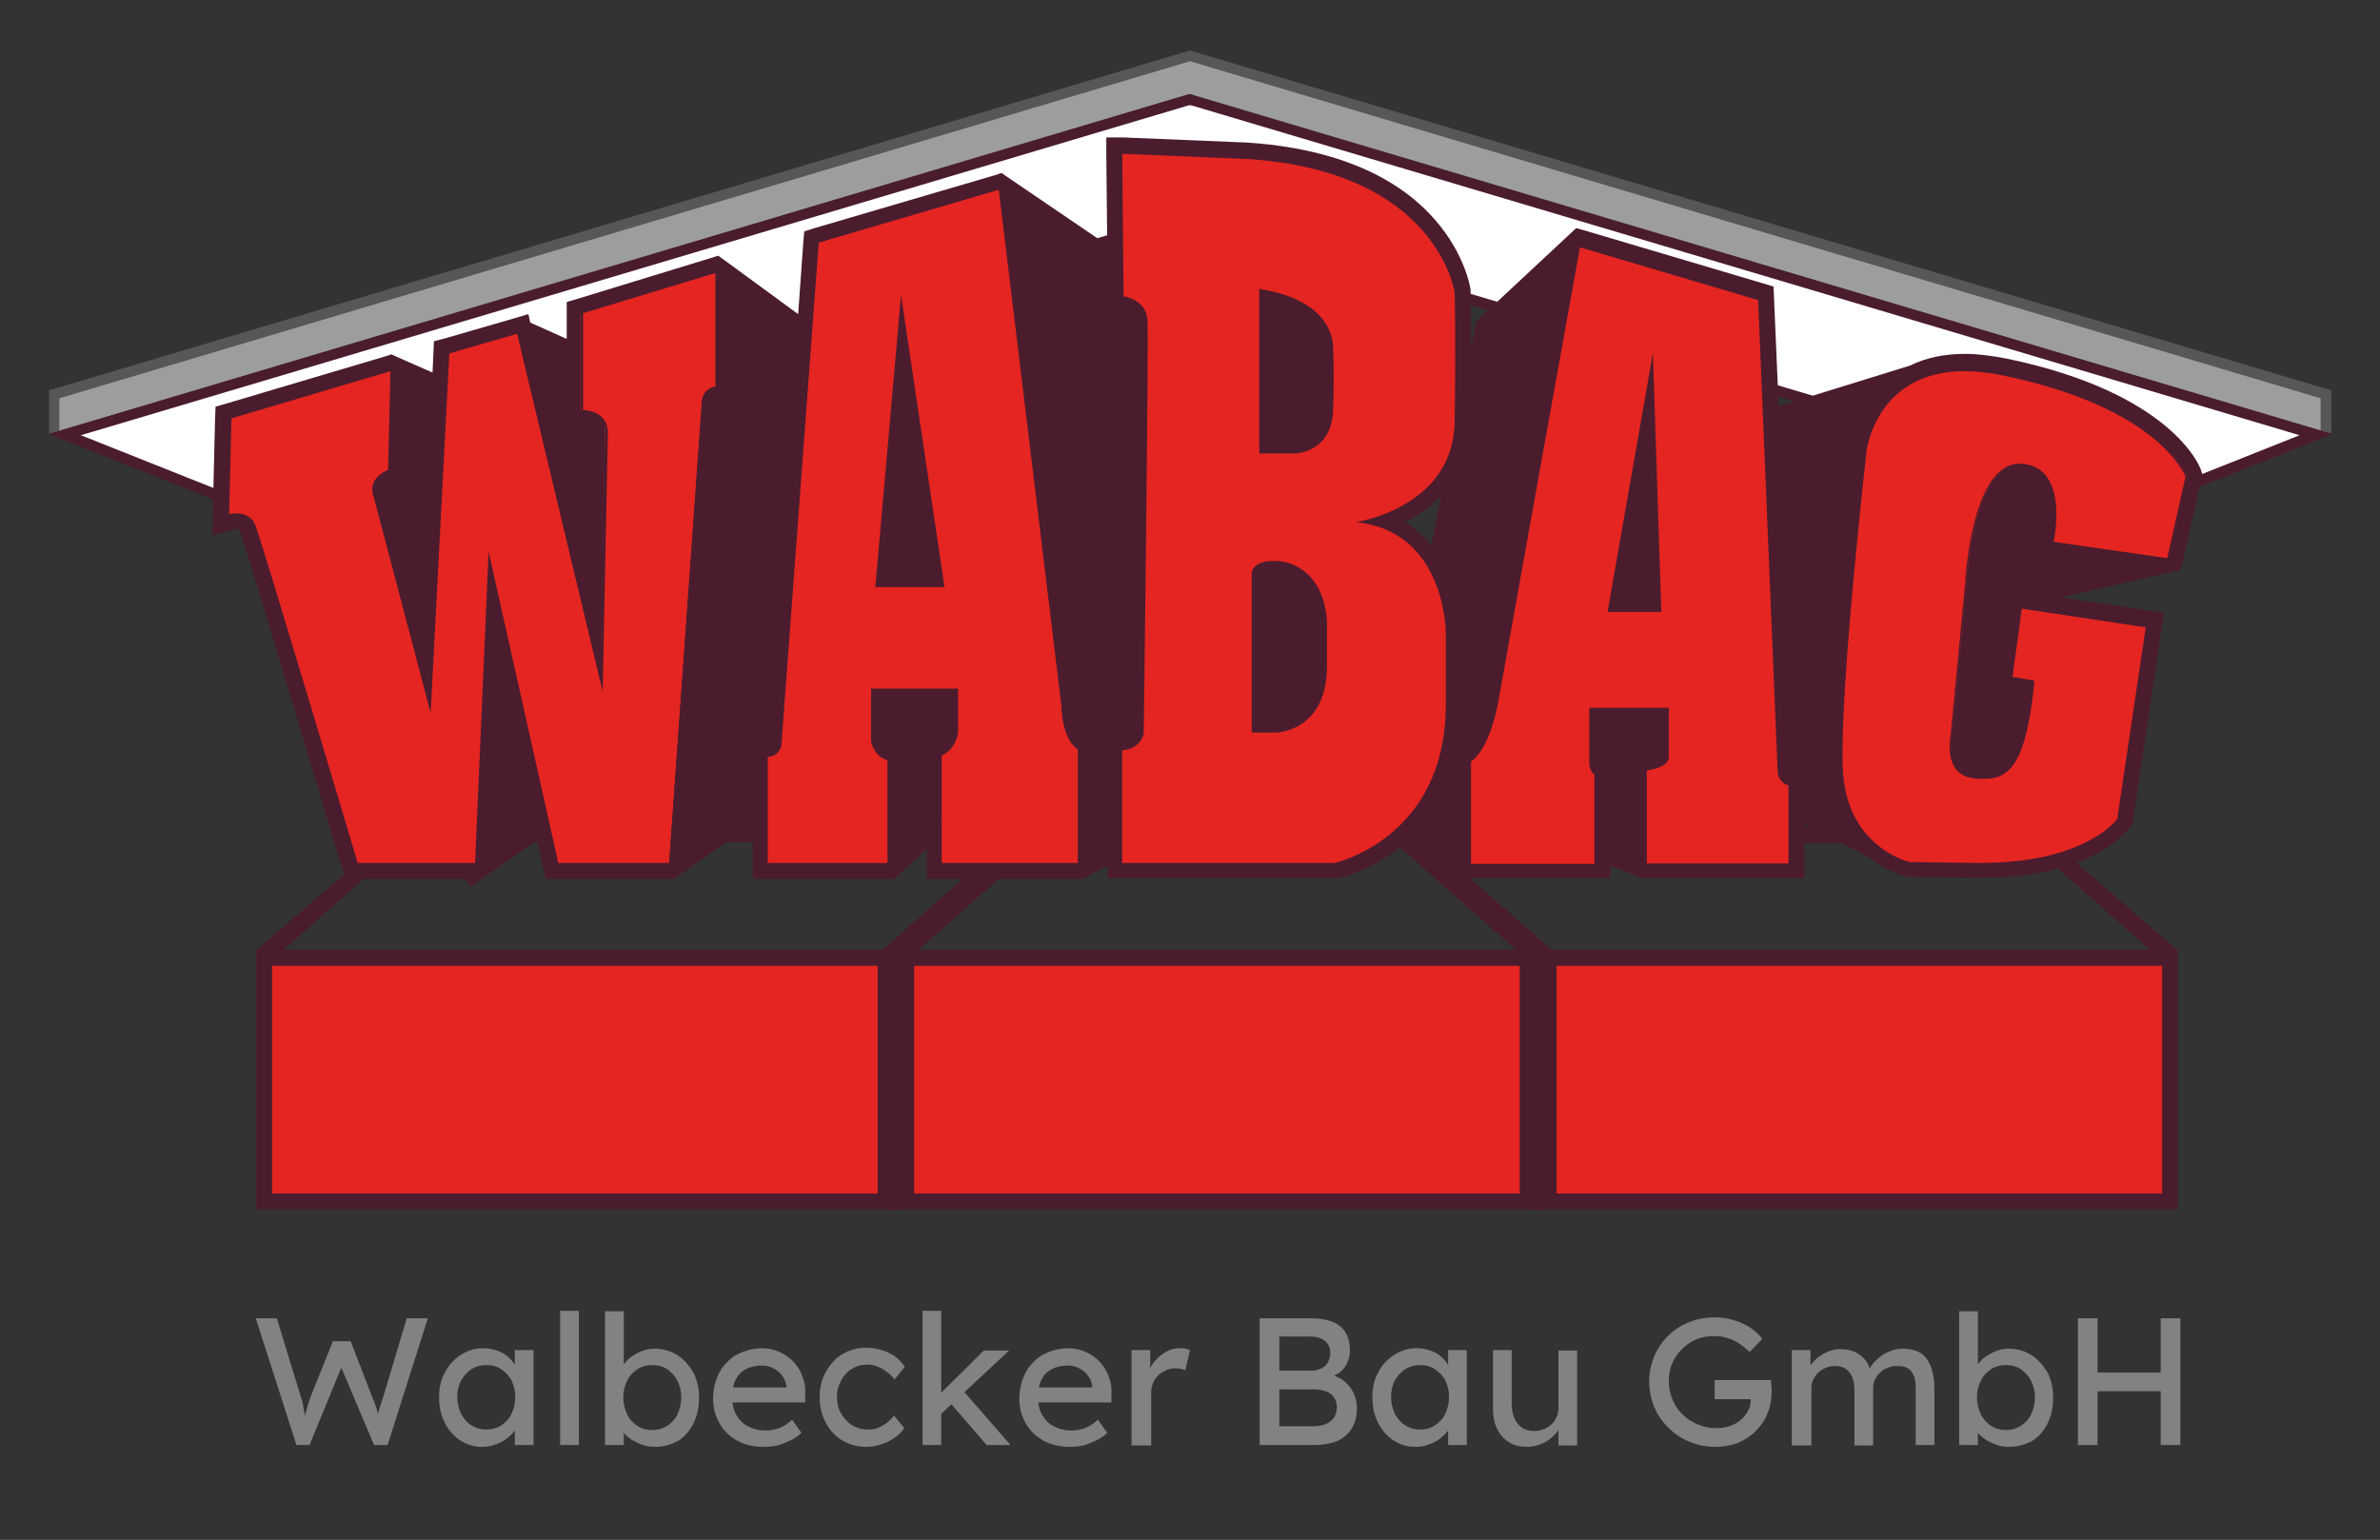
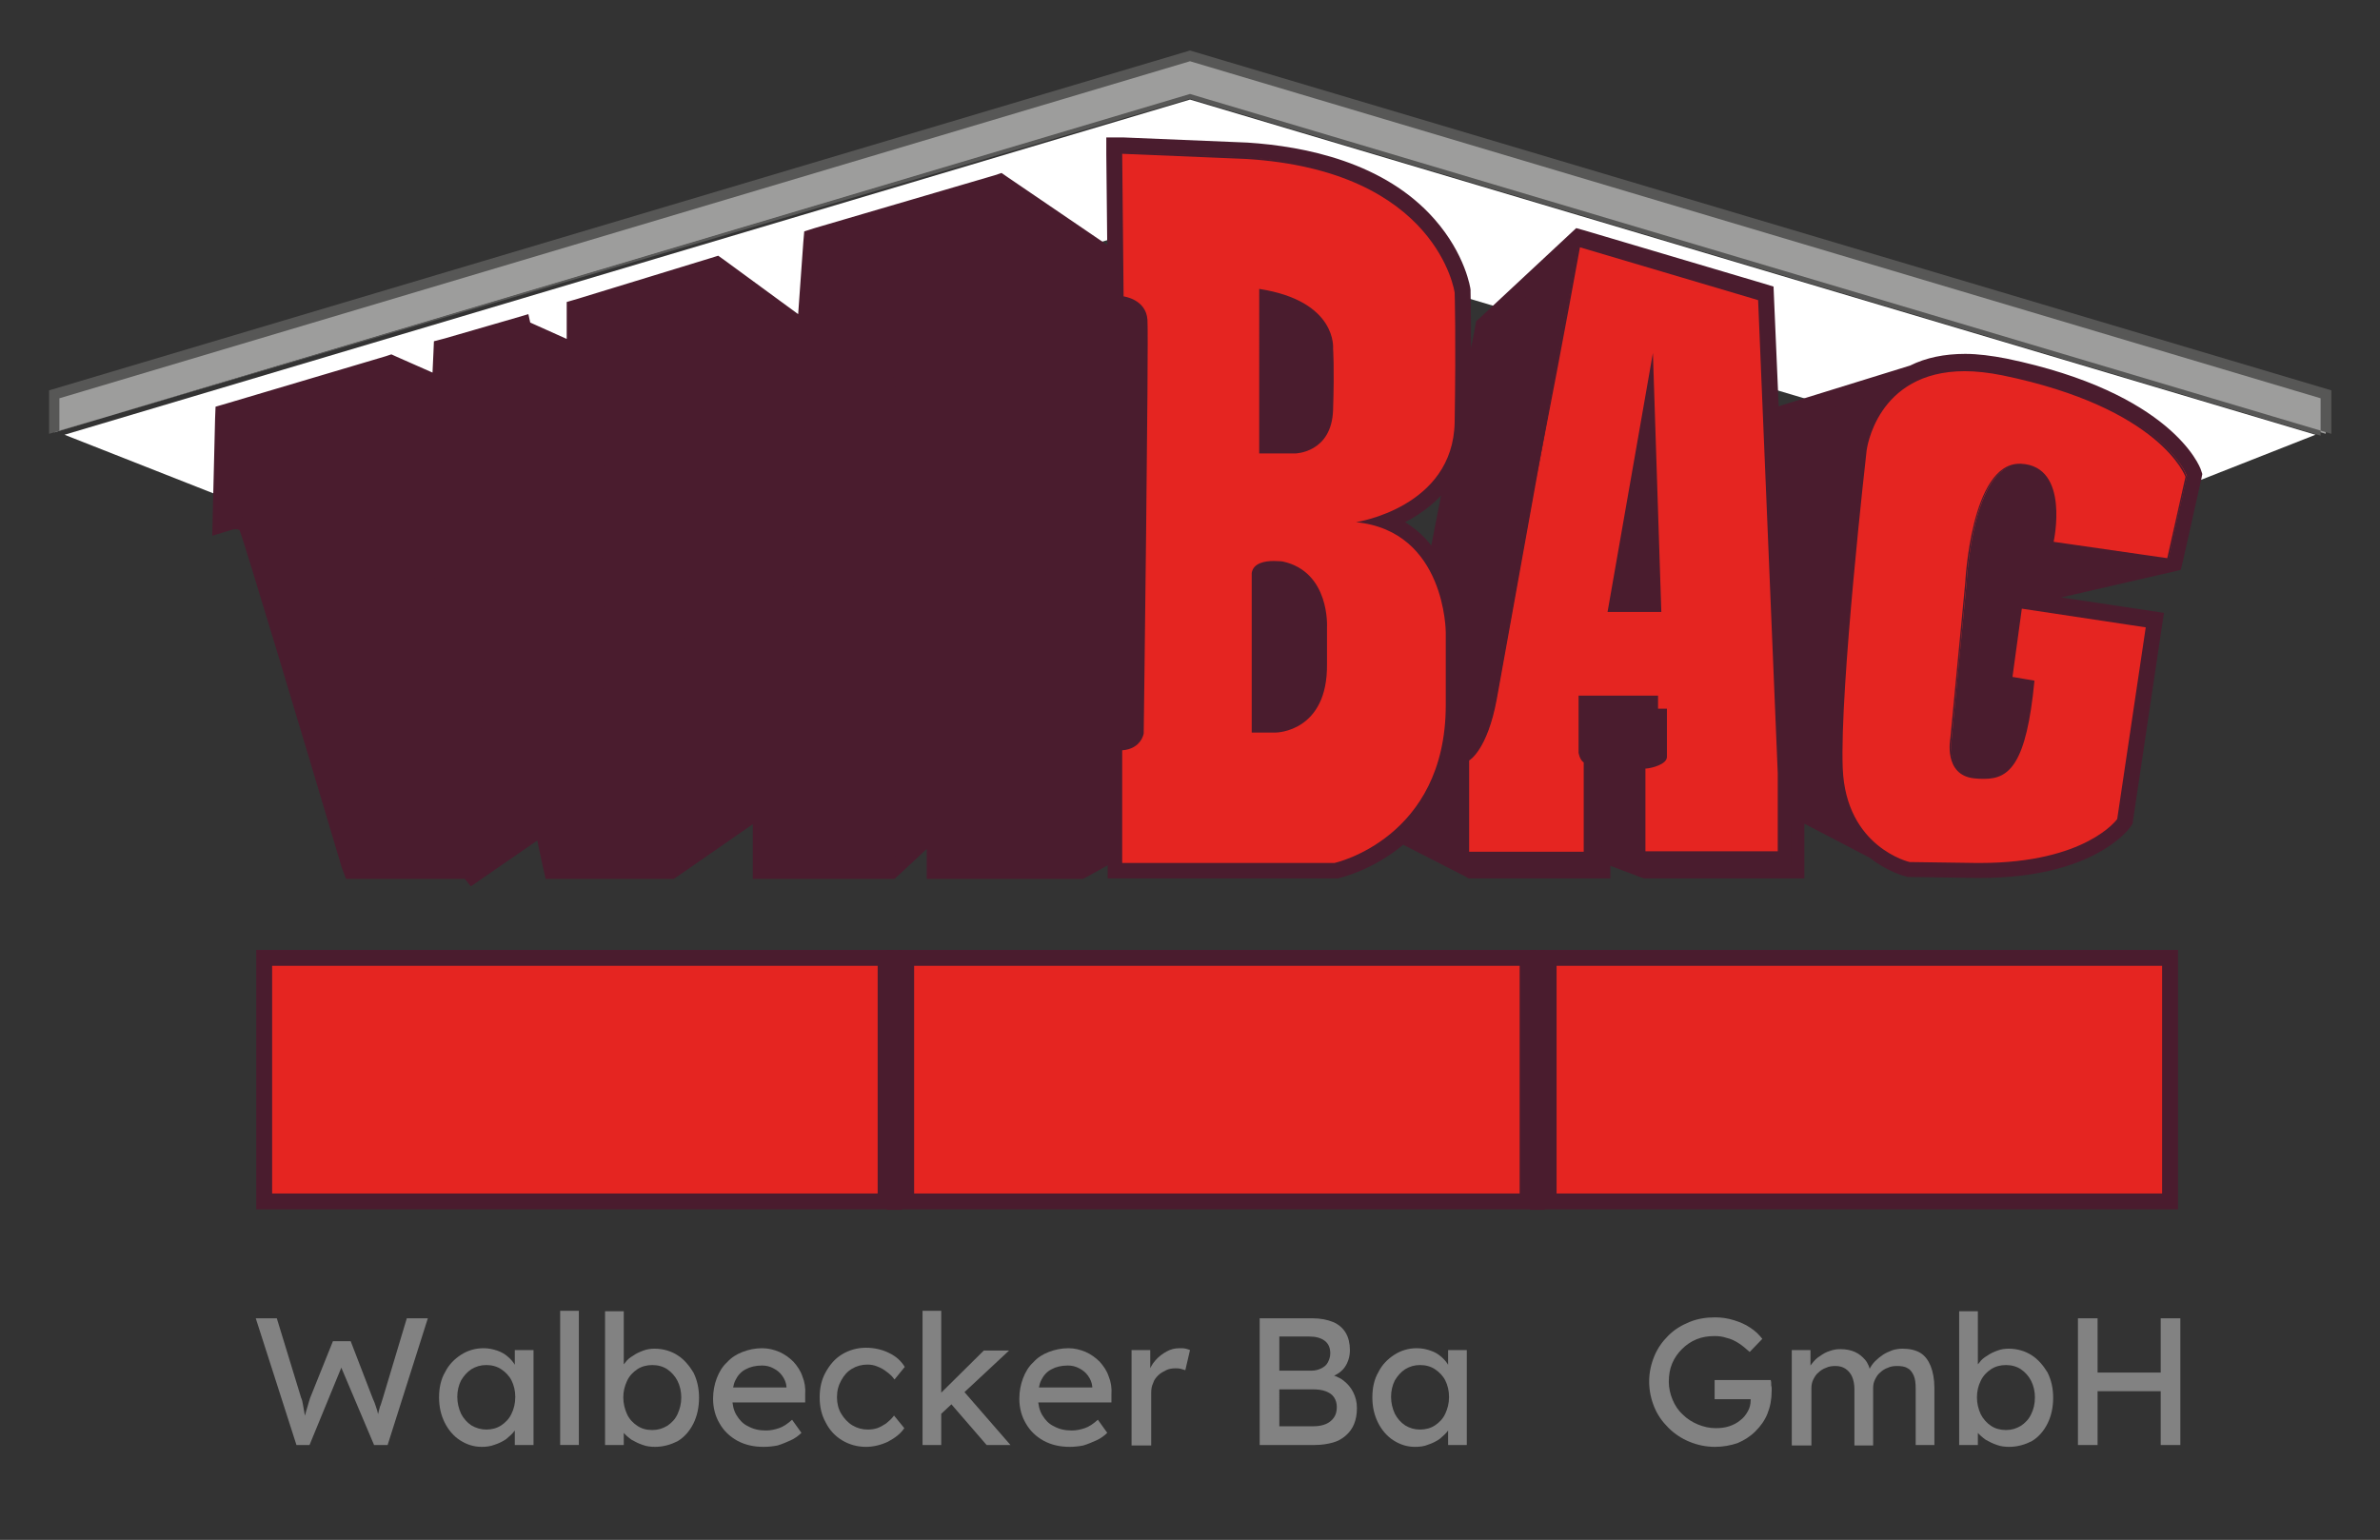
<svg xmlns="http://www.w3.org/2000/svg" version="1.1" id="Ebene_1" x="0px" y="0px" viewBox="0 0 509 329.4" style="enable-background:new 0 0 509 329.4;" xml:space="preserve">
  <rect x="0" y="0" width="509" height="329.4" fill="#333333" stroke="none" />
  <style type="text/css">
	.st0{fill:#9D9D9C;}
	.st1{fill:#575756;}
	.st2{fill:#FFFFFF;}
	.st3{fill:#4A1C2E;}
	.st4{fill:#E52521;}
	.st5{fill:#828282;}
</style>
  <g>
    <g>
      <g>
        <polygon class="st0" points="254.4,20.3 11.6,92.5 11.6,84.3 254.5,12 497.4,84.4 497.4,92.8    " />
        <path class="st1" d="M254.5,13.1l241.8,72.1v8L255.1,21.3l-0.6-0.2l-0.6,0.2L12.7,92.1v-6.9L254.5,13.1 M254.5,10.8l-244,72.7     v9.3l244-72.7l244.1,72.7v-9.3L254.5,10.8L254.5,10.8z" />
      </g>
      <g>
        <polygon class="st2" points="254.5,46.1 49.6,107.1 13.8,93 254.5,21.3 495.2,93 459.4,107.1    " />
-         <path class="st3" d="M254.5,22.5l0.5,0.1l236.8,70.5L459.4,106L255.2,45.2l-0.6-0.2l-0.6,0.2L49.7,106L17.3,93.1L254,22.6     L254.5,22.5 M254.5,20.1l-1.1,0.3L10.5,92.8l0,0.1l39.1,15.5l205-61l205,61l39.1-15.5l0-0.1L255.6,20.5L254.5,20.1L254.5,20.1z" />
      </g>
      <g>
        <rect x="56.5" y="204.9" class="st3" width="132.8" height="52.1" />
        <path class="st3" d="M187.7,206.6v48.7H58.2v-48.7H187.7 M191,203.2h-3.4H58.2h-3.4v3.4v48.7v3.4h3.4h129.5h3.4v-3.4v-48.7V203.2     L191,203.2z" />
      </g>
      <g>
        <rect x="193.8" y="204.9" class="st3" width="132.8" height="52.1" />
        <path class="st3" d="M325,206.6v48.7H195.5v-48.7H325 M328.4,203.2H325H195.5h-3.4v3.4v48.7v3.4h3.4H325h3.4v-3.4v-48.7V203.2     L328.4,203.2z" />
      </g>
      <g>
        <rect x="331.2" y="204.9" class="st3" width="132.8" height="52.1" />
        <path class="st3" d="M462.3,206.6v48.7H332.9v-48.7H462.3 M465.7,203.2h-3.4H332.9h-3.4v3.4v48.7v3.4h3.4h129.5h3.4v-3.4v-48.7     V203.2L465.7,203.2z" />
      </g>
      <rect x="58.2" y="206.6" class="st4" width="129.5" height="48.7" />
      <rect x="195.5" y="206.6" class="st4" width="129.5" height="48.7" />
      <rect x="332.9" y="206.6" class="st4" width="129.5" height="48.7" />
-       <path class="st3" d="M458.8,197.3L436,177.6l-0.9-0.8h-1.2H308.1h-6.5h-1.2H299h-77.6h-1.4h-1.2h-6.5H86.6h-1.2l-0.9,0.8    l-22.8,19.7l-6.9,6h9h124.5h1.4h1.2h6.5h125.8h6.5h1.2h1.4h124.5h9L458.8,197.3z M187.7,204.1l-128-0.1l26.9-23.8h128.1    L187.7,204.1z M195.3,204.2l27.1-24h75.8l26.5,23.4L195.3,204.2z M332.2,203.5l-26.4-23.2h128.1l26.5,23.4L332.2,203.5z" />
      <rect x="189.7" y="203.2" class="st3" width="3.2" height="55.6" />
      <rect x="327.2" y="203.2" class="st3" width="3.2" height="55.6" />
      <g>
        <path class="st3" d="M100.2,186.3H75.2l-0.4-1.2C67.8,161.4,54.1,115.7,53,113c-0.3-0.6-0.8-1.5-2.5-1.5c-0.6,0-1.1,0.1-1.1,0.1     l-2.2,0.5l0-2.2l0.5-21.8l35.7-10.6L94,82.3l0.4-7.9l17.3-5l0.3,0.9l11,4.9l0-9.3l30.4-9.3l18.8,13.6l1.5-19.6l40.4-11.9     l24.6,16.8l-0.2-24.5l28.2,1.2c42,2.6,46.1,29.8,46.2,30l0,0.1l0,0.1c0,0.1,0.3,9.7,0,27.8c0,1.1-0.1,2.3-0.3,3.4l4.8-24.1     l20.2-18.6l40.2,11.9l1.1,26.6l30.3-9.4c3.2-1.6,7-2.4,11.2-2.4c2.6,0,5.5,0.3,8.5,0.9c34.4,7.2,40.1,22.1,40.3,22.7l0.2,0.5     l-4.2,18.9l-43.5,9.9l0,0.3l11-2.5l28.4,4.3l-6.4,43l-0.2,0.3c-0.3,0.4-7.4,10.1-30.6,10.1l-0.9,0l-14.5-0.2l-0.2,0     c-0.1,0-3.6-0.8-7.3-3.8l-16.6-8.7v12.8h-32.3l-9.2-3.5v3.5h-28.5l-14.7-7.6c-6.5,5.9-13.4,7.5-13.7,7.5l-0.2,0h-47.2v-4l-7.4,4     h-31.2v-8.6l-9.2,8.5h-27.9l0-13.2l-19.1,13.2H118l-2.1-9.4L101,187.4L100.2,186.3z M296.6,111.6c5.1,2,8.3,5.6,10.4,9.4     l5.1-25.5c-1.3,5.3-4.5,9.8-9.6,13.1C300.5,109.9,298.5,110.8,296.6,111.6z" />
        <path class="st3" d="M240,32.9l26.5,1.1c41,2.5,44.6,28.6,44.6,28.6s0.3,9.4,0,27.7c-0.2,16.9-18,20.8-20.7,21.3v0.1     c10.7,1.2,15.3,8.6,17.3,14.8l11.2-56l19.1-17.6L376,64.2l1.1,27.6l32.5-10.1c2.7-1.4,6.2-2.3,10.5-2.3c2.4,0,5.1,0.3,8.1,0.9     c33.9,7,39.1,21.7,39.1,21.7l-3.9,17.4l-43.6,10l-0.4,3.8l12.9-3l26.5,4l-6.1,41c0,0-6.6,9.4-29.3,9.4c-0.3,0-0.6,0-0.8,0     l-14.3-0.2c0,0-3.3-0.7-6.7-3.5l-19.2-10.1v13.9h-30.3l-11.2-4.3v4.3h-26.4l-15.4-7.9c-6.5,6.3-13.8,7.9-13.8,7.9H240v-5.1     l-9.5,5.2h-29.1v-10.8l-11.5,10.7h-25.6l0-14.8L143,184.7h-23.7l-2.3-10.5l-15.7,10.9l-0.3-0.4H76.5c0,0-20.5-68.8-21.9-72.3     c-0.9-2.1-2.7-2.5-4.1-2.5c-0.9,0-1.5,0.2-1.5,0.2l0.5-20.5l34-10.1l12.2,5.5l0.5-9.2l14.5-4.2l0,0l14.1,6.3l0-10.6l28.4-8.7     l20.6,14.9l1.6-21.4l38.5-11.3l26.6,18.2L240,32.9 M236.6,29.4l0,3.6l0.2,19.4l-21.3-14.5l-1.3-0.9l-1.5,0.5l-38.5,11.3l-2.2,0.7     l-0.2,2.3l-1.1,15.4L155,55.7l-1.4-1l-1.6,0.5l-28.4,8.7l-2.4,0.7l0,2.5l0,5.4l-7.8-3.5l-0.4-1.8l-3.4,1l-14.5,4.2L92.8,73     l-0.1,2.4l-0.2,4.3l-7.7-3.4l-1.1-0.5l-1.2,0.4l-34,10.1l-2.4,0.7l-0.1,2.5l-0.5,20.5l-0.1,4.6l4.3-1.3c0,0,0,0,0,0     c0,0,0.3-0.1,0.6-0.1c0.8,0,0.9,0.2,1,0.4c1,2.5,13.6,44.4,21.8,72L74,188h2.5h22.9l1.3,1.6l2.6-1.8l11.6-8l1.2,5.6l0.6,2.6h2.7     H143h1.1l0.9-0.6l16-11.1l0,8.3l0,3.4h3.4h25.6h1.3l1-0.9l5.9-5.5v3v3.4h3.4h29.1h0.9l0.8-0.4l4.5-2.5v2.8h3.4h45.4h0.4l0.4-0.1     c0.3-0.1,7-1.6,13.6-7.1l13.3,6.8l0.7,0.4h0.8H341h3.4v-2.7l6.6,2.5l0.6,0.2h0.6h30.3h3.4v-3.4v-8.3l14,7.3c3.8,3,7.4,3.9,7.8,4     l0.3,0.1l0.4,0l14.3,0.2c0.3,0,0.6,0,0.9,0c24.1,0,31.7-10.4,32-10.9l0.5-0.7l0.1-0.8l6.1-41l0.5-3.3l-3.3-0.5l-18.7-2.8     l23.5-5.4l2.1-0.5l0.5-2.1l3.9-17.4l0.2-1l-0.3-0.9c-0.2-0.7-6.3-16.5-41.6-23.8c-3.1-0.6-6.1-1-8.8-1c-4.4,0-8.4,0.8-11.8,2.5     l-28.1,8.7l-1-23.2l-0.1-2.4l-2.3-0.7l-38.1-11.3l-1.8-0.5l-1.4,1.3L316.5,68l-0.8,0.7l-0.2,1.1l-0.9,4.7c0-7.9-0.1-12-0.1-12.1     l0-0.2l0-0.2c0-0.3-1.1-7.6-7.7-15.1c-10.7-12.2-27.7-15.6-40-16.4l0,0l0,0l-26.5-1.1L236.6,29.4L236.6,29.4z M300.5,111.7     c1-0.5,2-1.1,2.9-1.7c1.8-1.2,3.4-2.5,4.8-4l-2.1,10.7C304.5,114.6,302.6,113,300.5,111.7L300.5,111.7z" />
      </g>
      <g>
        <g>
          <path class="st4" d="M351.9,184.9v-20.5l0.2,0c1.2-0.1,4.4-0.9,4.4-2.5v-10.3h-16.4v11.9c0,0,0.2,1.4,1,1.9l0.1,0.1v19.5h-27      v-22.3l0.1-0.1c0,0,3.8-2.2,5.8-13c2.6-14.4,17.3-95.9,17.4-96.7l0.1-0.3L376.3,64l4.2,101.4c0,0.1,0.3,1.9,2.1,2.3l0.2,0.1      v17.2H351.9z M354.9,130.6l-1.7-52.4l-9.1,52.4H354.9z" />
-           <path class="st3" d="M337.9,52.9L376,64.2l4.2,101.2c0,0,0.3,2.1,2.3,2.6v16.7h-30.3v-19.9c0,0,4.6-0.5,4.7-2.8v-10.6h-17v12.2      c0,0,0.2,1.5,1.1,2.1v19.1h-26.4v-21.9c0,0,3.9-2.1,5.9-13.2C323.1,135,337.9,52.9,337.9,52.9 M343.8,130.9h11.5l-1.8-55.4      L343.8,130.9 M337.5,52.2l-0.1,0.6c-0.1,0.8-14.8,82.3-17.4,96.7c-1.9,10.5-5.6,12.7-5.6,12.8l-0.3,0.2l0,0.3v21.9v0.6h0.6H341      h0.6v-0.6v-19.1v-0.3l-0.3-0.2c-0.6-0.4-0.8-1.3-0.9-1.7v-11.6h15.9v10c0,1.4-3.1,2.1-4.2,2.3l-0.5,0.1l0,0.5v19.9v0.6h0.6h30.3      h0.6v-0.6V168v-0.4l-0.4-0.1c-1.5-0.4-1.8-1.9-1.9-2.1l-4.2-101.1l0-0.4l-0.4-0.1l-38.1-11.3L337.5,52.2L337.5,52.2z       M344.4,130.3L353,81l1.6,49.4H344.4L344.4,130.3z" />
+           <path class="st3" d="M337.9,52.9L376,64.2l4.2,101.2v16.7h-30.3v-19.9c0,0,4.6-0.5,4.7-2.8v-10.6h-17v12.2      c0,0,0.2,1.5,1.1,2.1v19.1h-26.4v-21.9c0,0,3.9-2.1,5.9-13.2C323.1,135,337.9,52.9,337.9,52.9 M343.8,130.9h11.5l-1.8-55.4      L343.8,130.9 M337.5,52.2l-0.1,0.6c-0.1,0.8-14.8,82.3-17.4,96.7c-1.9,10.5-5.6,12.7-5.6,12.8l-0.3,0.2l0,0.3v21.9v0.6h0.6H341      h0.6v-0.6v-19.1v-0.3l-0.3-0.2c-0.6-0.4-0.8-1.3-0.9-1.7v-11.6h15.9v10c0,1.4-3.1,2.1-4.2,2.3l-0.5,0.1l0,0.5v19.9v0.6h0.6h30.3      h0.6v-0.6V168v-0.4l-0.4-0.1c-1.5-0.4-1.8-1.9-1.9-2.1l-4.2-101.1l0-0.4l-0.4-0.1l-38.1-11.3L337.5,52.2L337.5,52.2z       M344.4,130.3L353,81l1.6,49.4H344.4L344.4,130.3z" />
        </g>
        <g>
          <path class="st4" d="M422.7,184.9l-14.3-0.2c-0.2,0-13.9-3.3-14.6-20.3c-0.7-16.8,5-67.6,5.1-68.1c0-0.2,2.3-17.2,21.3-17.2      c2.5,0,5.3,0.3,8.2,0.9c33.6,7,39.1,21.2,39.3,21.8l0,0.1l-4,17.8l-24.8-3.6l0.1-0.3c0-0.1,2-9.2-1.5-13.8      c-1.2-1.6-3-2.5-5.3-2.6c-0.1,0-0.2,0-0.3,0c-10,0-11.3,24.9-11.3,25.2l-3.2,33.4c0,0.1-0.7,3.8,1.1,6.2c0.8,1.1,2.1,1.8,3.7,2      c0.9,0.1,1.6,0.1,2.2,0.1c5.3,0,8.7-3.4,10.4-20.5l-4.7-0.8l2.1-15.1l27,4.1l-6.1,41.3l0,0.1c-0.3,0.4-7,9.5-29.5,9.5      L422.7,184.9z" />
          <path class="st3" d="M420.2,79.4c2.4,0,5.1,0.3,8.1,0.9c33.9,7,39.1,21.7,39.1,21.7l-3.9,17.4l-24.3-3.5c0,0,3.6-16.2-7-16.7      c-0.1,0-0.2,0-0.3,0c-10.4,0-11.6,25.4-11.6,25.4l-3.2,33.4c0,0-1.5,7.8,5.1,8.5c0.8,0.1,1.5,0.1,2.2,0.1c5.3,0,9-3.1,10.7-21      l-4.7-0.8l2-14.6l26.5,4l-6.1,41c0,0-6.6,9.4-29.3,9.4c-0.3,0-0.6,0-0.8,0l-14.3-0.2c0,0-13.6-3.1-14.3-20      c-0.7-17,5.1-68,5.1-68S401.2,79.4,420.2,79.4 M420.2,78.9c-10,0-15.4,4.7-18.1,8.7c-2.9,4.3-3.5,8.5-3.5,8.7      c-0.1,0.5-5.8,51.3-5.1,68.1c0.4,9,4.4,14.1,7.6,16.8c3.6,2.9,7,3.7,7.1,3.8l0.1,0l0.1,0l14.3,0.2c0.3,0,0.6,0,0.8,0      c22.7,0,29.4-9.3,29.7-9.7l0.1-0.1l0-0.1l6.1-41l0.1-0.6l-0.6-0.1l-26.5-4l-0.6-0.1l-0.1,0.6l-2,14.6l-0.1,0.5l0.5,0.1l4.2,0.8      c-1.8,18.4-5.8,19.9-10.1,19.9c-0.6,0-1.3,0-2.2-0.1c-1.6-0.2-2.8-0.8-3.5-1.9c-1.7-2.3-1.1-5.9-1.1-6l3.2-33.5      c0-0.3,1.3-24.9,11-24.9c0.1,0,0.2,0,0.3,0c2.2,0.1,3.9,0.9,5.1,2.5c3.4,4.5,1.5,13.5,1.4,13.6l-0.1,0.6l0.6,0.1l24.3,3.5      l0.5,0.1l0.1-0.5l3.9-17.4l0-0.2l-0.1-0.2c-0.2-0.6-5.7-15-39.5-22C425.5,79.2,422.7,78.9,420.2,78.9l0,0.6L420.2,78.9      C420.2,78.9,420.2,78.9,420.2,78.9L420.2,78.9z" />
        </g>
        <g>
-           <path class="st4" d="M201.1,185v-23.5l0.2-0.1c0.1,0,2.7-1,3.3-4.8l0-9h-18v11.1c0,0,0.6,3.1,3.3,3.7l0.2,0.1l0,22.5H164l0-23.2      l0.3,0c0.1,0,2,0,2.6-2.1l8-107.9l39-11.5L227.3,151c0,0.1,0,6.9,3.4,9.1l0.1,0.1V185H201.1z M187.5,125.3l14.2,0l-8.9-59.8      L187.5,125.3z" />
          <path class="st3" d="M213.6,40.6L227,151c0,0,0,7,3.5,9.3v24.3h-29.1v-23c0,0,2.9-1,3.5-5v-9.3h-18.6v11.3c0,0,0.6,3.3,3.5,4      l0,22h-25.6l0-22.7c0,0,2.2,0,2.9-2.3l8-107.7L213.6,40.6 M187.2,125.6l14.8,0l-9.3-62.5L187.2,125.6 M214.1,39.9l-0.6,0.2      L175,51.4l-0.4,0.1l0,0.4l-8,107.7c-0.5,1.8-2.3,1.9-2.3,1.9l-0.6,0l0,0.6l0,22.7l0,0.6h0.6h25.6h0.6l0-0.6l0-22l0-0.4l-0.4-0.1      c-2.3-0.5-3-3.1-3.1-3.5v-10.7h17.4v8.7c-0.6,3.6-3,4.5-3.1,4.5l-0.4,0.1l0,0.4v23v0.6h0.6h29.1h0.6v-0.6v-24.3V160l-0.3-0.2      c-3.2-2.1-3.3-8.8-3.3-8.9l0,0l0,0L214.2,40.5L214.1,39.9L214.1,39.9z M187.8,125l5-57.1l8.5,57.1L187.8,125L187.8,125z" />
        </g>
        <g>
-           <path class="st4" d="M119.1,184.9l-14.5-64.7l-2.8,64.7H76.3l-0.1-0.2c-0.2-0.7-20.5-68.8-21.9-72.3c-0.8-2-2.5-2.4-3.8-2.4      c-0.8,0-1.4,0.2-1.4,0.2l-0.4,0.1l0.5-21.1L83.7,79l-0.5,21.7l-0.2,0.1c-1.6,0.7-2.6,1.6-3,2.7c-0.5,1.4,0,2.6,0,2.6l11.8,44.6      l3.9-75.3l14.9-4.3l17.8,74.6c0.2-9.9,1-49.9,1-53c0-1.3-0.3-2.4-1.1-3.2c-1.4-1.5-3.8-1.5-3.9-1.5h-0.3l0-21.1l29-8.9v24.9      l-0.2,0c-2.4,0.4-2.7,2.7-2.7,2.8l-7.1,99.2H119.1z" />
          <path class="st3" d="M153,58.4v24.3c-2.7,0.4-2.9,3-2.9,3l-7,98.9h-23.7l-14.9-66.6l-2.9,66.6H76.5c0,0-20.5-68.8-21.9-72.3      c-0.9-2.1-2.7-2.5-4.1-2.5c-0.9,0-1.5,0.2-1.5,0.2l0.5-20.5l34-10.1l-0.5,21.1c-4.8,2.1-3.1,5.7-3.1,5.7l12.2,46.3l4-76.9      l14.5-4.2l18.3,76.5c0,0,1-51.7,1.1-55.2c0.1-4.9-5.1-5-5.3-5c0,0,0,0,0,0l0-20.7L153,58.4 M153.6,57.7l-0.7,0.2l-28.4,8.7      l-0.4,0.1l0,0.4l0,20.7l0,0.6l0.6,0c0.1,0,2.3,0,3.7,1.4c0.7,0.7,1.1,1.7,1,3c-0.1,2.8-0.8,38.2-1,50.8l-17.3-72.2l-0.1-0.6      l-0.6,0.2l-14.5,4.2l-0.4,0.1l0,0.4l-3.8,73.3L80.4,106l0,0l0,0c0,0-0.5-1.1,0-2.4c0.4-1,1.4-1.9,2.8-2.6l0.3-0.1l0-0.4L84,79.4      l0-0.8l-0.7,0.2l-34,10.1L48.9,89l0,0.4L48.4,110l0,0.7l0.7-0.2c0,0,0.6-0.1,1.3-0.1c1.8,0,3,0.7,3.6,2.2      c1.4,3.4,21.7,71.6,21.9,72.2l0.1,0.4h0.4h25.1h0.5l0-0.5l2.7-62.3l13.9,62.4l0.1,0.4h0.5H143h0.5l0-0.5l7-98.9      c0-0.1,0.2-2.2,2.5-2.5l0.5-0.1v-0.5V58.4V57.7L153.6,57.7z" />
        </g>
        <g>
          <path class="st4" d="M239.7,184.9v-24.7l0.3,0c3.8-0.3,4.3-3.2,4.3-3.4c0-0.8,1.1-84.1,0.8-88.4c-0.3-4.2-4.8-4.7-4.9-4.7      l-0.2,0l-0.3-31.1l26.8,1.1c40.8,2.5,44.8,28.6,44.8,28.8c0,0.1,0.3,9.7,0,27.8c-0.1,9.6-5.9,15-10.8,17.8c-3.5,2-6.9,3-8.9,3.5      c17.6,3,17.8,23.4,17.8,23.6v15.5c0,14.9-6.5,23.4-12,27.9c-5.9,4.9-11.9,6.3-12,6.3l0,0H239.7z M272.9,156.4      c0.4,0,10.8-0.3,10.6-14.4v-7.8c0-0.1,0.6-11.7-9.3-13.8l0,0c0,0-0.8-0.1-1.8-0.1c-1.9,0-4.2,0.4-4.4,2.3l0,33.7H272.9z       M276.9,96.7c0.3,0,7.6-0.3,7.8-9.1c0.3-9.1,0-13,0-13.1c0-0.5,0.7-9.9-15.2-12.5v34.6H276.9z" />
          <path class="st3" d="M240,32.9l26.5,1.1c41,2.5,44.6,28.6,44.6,28.6s0.3,9.4,0,27.7c-0.3,18.3-21.1,21.4-21.1,21.4      c19.2,1.9,19.2,23.6,19.2,23.6v15.5c0,28.6-23.8,33.8-23.8,33.8H240v-24.1c4.1-0.3,4.6-3.6,4.6-3.6s1.1-84.1,0.8-88.5      c-0.3-4.4-5.1-5-5.1-5L240,32.9 M269.3,97h7.7c0,0,7.8-0.1,8.1-9.3c0.3-9.2,0-13.1,0-13.1s1-10.2-15.8-12.8V97 M267.7,156.7h5.2      c0,0,11.1-0.1,10.9-14.7v-7.8c0,0,0.7-11.9-9.5-14.1c0,0-0.8-0.1-1.9-0.1c-1.8,0-4.4,0.4-4.7,2.6V156.7 M239.5,32.3l0,0.6      l0.3,30.5l0,0.5l0.5,0.1c0.2,0,4.4,0.6,4.6,4.5c0.3,4.3-0.8,86-0.8,88.4c-0.1,0.3-0.7,2.9-4.1,3.1l-0.5,0v0.5v24.1v0.6h0.6h45.4      h0.1l0.1,0c0.2-0.1,24.2-5.7,24.2-34.4v-15.5c0-0.2-0.2-19.9-16.8-23.7c2-0.6,4.9-1.6,7.7-3.2c7-4.1,10.8-10.3,10.9-18      c0.3-18.1,0-27.7,0-27.8l0,0l0,0c0-0.3-1-6.8-7-13.6c-5.6-6.3-16.7-14.1-38.1-15.4l-26.5-1.1L239.5,32.3L239.5,32.3z       M269.8,96.5v-34c15.4,2.6,14.7,12,14.7,12.1l0,0l0,0c0,0,0.3,4,0,13c-0.3,8.5-7.3,8.8-7.6,8.8L269.8,96.5L269.8,96.5z       M268.3,122.7c0.3-1.7,2.4-2.1,4.2-2.1c1,0,1.8,0.1,1.8,0.1c4,0.8,6.7,3.3,8.1,7.4c1.1,3.1,0.9,6,0.9,6.1l0,7.8      c0.1,13.8-9.9,14.1-10.4,14.1l-4.6,0V122.7L268.3,122.7z" />
        </g>
      </g>
    </g>
    <g>
      <g>
        <path class="st5" d="M63.4,309.1L54.7,282h4.5l5.2,17c0.2,0.4,0.3,0.9,0.4,1.5c0.1,0.6,0.2,1.1,0.3,1.7c0.1,0.6,0.2,1.1,0.3,1.6     c0.1,0.5,0.2,0.9,0.3,1.2l-1.1,0c0.4-1.4,0.7-2.4,0.9-3.2c0.2-0.7,0.4-1.3,0.5-1.7c0.1-0.4,0.2-0.7,0.3-1l4.9-12.2H75l4.7,12.2     c0.3,0.6,0.5,1.2,0.7,1.8c0.2,0.6,0.4,1.2,0.5,1.8c0.2,0.6,0.3,1.2,0.5,1.9l-1,0.3c0.1-0.7,0.2-1.2,0.3-1.6     c0.1-0.4,0.1-0.7,0.2-1c0.1-0.3,0.1-0.5,0.2-0.8c0.1-0.2,0.1-0.6,0.3-0.9c0.1-0.4,0.3-0.9,0.5-1.6L87,282h4.5l-8.6,27.1h-2.9     l-7.2-17l0.3,0.2l-6.9,16.8H63.4z" />
        <path class="st5" d="M103,309.5c-1.7,0-3.2-0.5-4.6-1.4c-1.4-0.9-2.5-2.2-3.3-3.8c-0.8-1.6-1.2-3.4-1.2-5.4c0-2,0.4-3.9,1.3-5.4     c0.8-1.6,2-2.8,3.4-3.7c1.4-0.9,3-1.4,4.8-1.4c1.1,0,2,0.2,2.9,0.5c0.9,0.3,1.6,0.7,2.3,1.3c0.7,0.6,1.2,1.2,1.6,1.9     s0.7,1.5,0.8,2.3l-0.9-0.3v-5.3h4v20.3h-4v-4.8l0.9-0.3c-0.2,0.7-0.5,1.4-0.9,2c-0.5,0.7-1.1,1.2-1.8,1.8     c-0.7,0.5-1.5,0.9-2.4,1.2C104.9,309.4,104,309.5,103,309.5z M104,305.8c1.2,0,2.3-0.3,3.2-0.9c0.9-0.6,1.7-1.4,2.2-2.5     c0.5-1,0.8-2.2,0.8-3.6c0-1.3-0.3-2.5-0.8-3.5c-0.5-1-1.3-1.8-2.2-2.4c-0.9-0.6-2-0.9-3.2-0.9c-1.2,0-2.2,0.3-3.2,0.9     c-0.9,0.6-1.6,1.4-2.2,2.4c-0.5,1-0.8,2.2-0.8,3.5c0,1.3,0.3,2.5,0.8,3.6c0.5,1,1.3,1.9,2.2,2.5     C101.8,305.5,102.9,305.8,104,305.8z" />
        <path class="st5" d="M119.8,309.1v-28.7h4v28.7H119.8z" />
        <path class="st5" d="M140.1,309.5c-0.9,0-1.8-0.1-2.6-0.4c-0.9-0.3-1.7-0.7-2.4-1.1c-0.7-0.5-1.3-1-1.8-1.6     c-0.5-0.6-0.8-1.2-0.9-1.8l1-0.5v5h-4v-28.6h4v13l-0.6-0.3c0.1-0.6,0.4-1.2,0.9-1.7c0.4-0.6,1-1.1,1.7-1.5     c0.7-0.5,1.4-0.8,2.2-1.1c0.8-0.3,1.6-0.4,2.4-0.4c1.8,0,3.5,0.5,4.9,1.4c1.4,0.9,2.5,2.2,3.4,3.7c0.8,1.6,1.2,3.4,1.2,5.4     c0,2-0.4,3.9-1.2,5.5c-0.8,1.6-1.9,2.9-3.4,3.8C143.5,309,141.9,309.5,140.1,309.5z M139.5,305.9c1.2,0,2.2-0.3,3.2-0.9     c0.9-0.6,1.7-1.4,2.2-2.5s0.8-2.2,0.8-3.6c0-1.3-0.3-2.5-0.8-3.5c-0.5-1-1.3-1.9-2.2-2.5c-0.9-0.6-2-0.9-3.2-0.9     c-1.2,0-2.3,0.3-3.2,0.9c-0.9,0.6-1.7,1.4-2.2,2.5s-0.8,2.2-0.8,3.5c0,1.3,0.3,2.5,0.8,3.6s1.3,1.9,2.2,2.5     C137.2,305.6,138.2,305.9,139.5,305.9z" />
        <path class="st5" d="M163.3,309.5c-2.1,0-3.9-0.4-5.6-1.3c-1.6-0.9-2.9-2.1-3.8-3.7c-0.9-1.5-1.4-3.3-1.4-5.3     c0-1.6,0.3-3.1,0.8-4.4c0.5-1.3,1.2-2.5,2.2-3.4c0.9-1,2-1.7,3.3-2.2c1.3-0.5,2.7-0.8,4.2-0.8c1.3,0,2.5,0.3,3.7,0.8     c1.1,0.5,2.1,1.2,3,2.1c0.8,0.9,1.5,1.9,1.9,3.1c0.5,1.2,0.7,2.5,0.6,3.9l0,1.7h-16.6l-0.9-3.2h14.1l-0.6,0.7v-0.9     c-0.1-0.9-0.4-1.6-0.9-2.3c-0.5-0.7-1.1-1.2-1.9-1.6c-0.7-0.4-1.6-0.6-2.4-0.6c-1.4,0-2.6,0.3-3.5,0.8c-1,0.5-1.7,1.3-2.2,2.3     c-0.5,1-0.7,2.3-0.7,3.8c0,1.4,0.3,2.7,0.9,3.7s1.4,1.9,2.5,2.4c1.1,0.6,2.3,0.9,3.8,0.9c1,0,1.9-0.2,2.8-0.5     c0.9-0.3,1.8-0.9,2.8-1.8l2,2.8c-0.6,0.6-1.4,1.2-2.3,1.6s-1.8,0.8-2.8,1.1C165.3,309.4,164.3,309.5,163.3,309.5z" />
        <path class="st5" d="M185.2,309.5c-1.9,0-3.6-0.5-5.1-1.4c-1.5-0.9-2.7-2.2-3.5-3.8c-0.9-1.6-1.3-3.4-1.3-5.4     c0-2,0.4-3.8,1.3-5.4c0.9-1.6,2-2.9,3.5-3.8c1.5-0.9,3.2-1.4,5.1-1.4c1.8,0,3.5,0.4,4.9,1.1c1.5,0.7,2.6,1.7,3.4,3l-2.2,2.7     c-0.4-0.6-0.9-1.1-1.6-1.6c-0.6-0.5-1.3-0.9-2.1-1.2c-0.7-0.3-1.4-0.4-2.1-0.4c-1.2,0-2.3,0.3-3.3,0.9c-1,0.6-1.7,1.4-2.3,2.5     c-0.6,1.1-0.9,2.2-0.9,3.6c0,1.3,0.3,2.5,0.9,3.5c0.6,1,1.4,1.9,2.4,2.5c1,0.6,2.1,0.9,3.3,0.9c0.7,0,1.4-0.1,2-0.3     s1.3-0.6,1.9-1c0.6-0.5,1.2-1,1.7-1.7l2.2,2.7c-0.8,1.2-2,2.1-3.5,2.9C188.4,309.1,186.8,309.5,185.2,309.5z" />
        <path class="st5" d="M197.3,309.1v-28.7h4v28.7H197.3z M200.9,302.8l-0.2-4.3l9.7-9.6h5.4L200.9,302.8z M211,309.1l-7.7-8.9     l2.8-2.6l10,11.5H211z" />
        <path class="st5" d="M228.8,309.5c-2.1,0-3.9-0.4-5.6-1.3c-1.6-0.9-2.9-2.1-3.8-3.7c-0.9-1.5-1.4-3.3-1.4-5.3     c0-1.6,0.3-3.1,0.8-4.4c0.5-1.3,1.2-2.5,2.2-3.4c0.9-1,2-1.7,3.3-2.2c1.3-0.5,2.7-0.8,4.2-0.8c1.3,0,2.5,0.3,3.7,0.8     c1.1,0.5,2.1,1.2,3,2.1c0.8,0.9,1.5,1.9,1.9,3.1c0.5,1.2,0.7,2.5,0.6,3.9l0,1.7H221l-0.9-3.2h14.1l-0.6,0.7v-0.9     c-0.1-0.9-0.4-1.6-0.9-2.3c-0.5-0.7-1.1-1.2-1.9-1.6c-0.7-0.4-1.6-0.6-2.4-0.6c-1.4,0-2.6,0.3-3.5,0.8c-1,0.5-1.7,1.3-2.2,2.3     c-0.5,1-0.7,2.3-0.7,3.8c0,1.4,0.3,2.7,0.9,3.7s1.4,1.9,2.5,2.4c1.1,0.6,2.3,0.9,3.8,0.9c1,0,1.9-0.2,2.8-0.5     c0.9-0.3,1.8-0.9,2.8-1.8l2,2.8c-0.6,0.6-1.4,1.2-2.3,1.6s-1.8,0.8-2.8,1.1C230.7,309.4,229.7,309.5,228.8,309.5z" />
        <path class="st5" d="M242,309.1v-20.3h4v6.4l-0.4-1.5c0.3-1,0.8-1.9,1.5-2.7c0.7-0.8,1.5-1.4,2.4-1.9s1.8-0.7,2.8-0.7     c0.4,0,0.9,0,1.3,0.1c0.4,0.1,0.7,0.2,0.9,0.3l-1,4.3c-0.3-0.1-0.7-0.2-1-0.3c-0.4-0.1-0.7-0.1-1.1-0.1c-0.7,0-1.4,0.1-2,0.4     c-0.6,0.3-1.2,0.6-1.7,1.1c-0.5,0.5-0.9,1-1.1,1.7c-0.3,0.6-0.4,1.3-0.4,2.1v11.2H242z" />
        <path class="st5" d="M269.4,309.1V282h11.3c1.7,0,3.2,0.3,4.4,0.8c1.2,0.5,2.1,1.3,2.7,2.3c0.6,1,0.9,2.3,0.9,3.7     s-0.4,2.7-1.2,3.8c-0.8,1-1.9,1.7-3.4,2.1v-0.8c1.2,0.3,2.3,0.7,3.2,1.4c0.9,0.7,1.6,1.5,2.1,2.5c0.5,1,0.8,2.1,0.8,3.4     c0,1.3-0.2,2.4-0.6,3.4c-0.4,1-1,1.8-1.8,2.5c-0.8,0.7-1.7,1.2-2.8,1.5s-2.4,0.5-3.8,0.5H269.4z M273.6,293.2h6.9     c0.8,0,1.5-0.2,2.1-0.5c0.6-0.3,1.1-0.7,1.4-1.3s0.5-1.2,0.5-1.9c0-1.2-0.4-2.1-1.2-2.7c-0.8-0.6-1.9-0.9-3.3-0.9h-6.4V293.2z      M273.6,305.1h7.3c1.1,0,2-0.2,2.7-0.5c0.7-0.3,1.3-0.8,1.7-1.4c0.4-0.6,0.6-1.3,0.6-2.2c0-0.8-0.2-1.5-0.6-2.1     c-0.4-0.6-1-1-1.8-1.3c-0.8-0.3-1.7-0.4-2.8-0.4h-7.1V305.1z" />
        <path class="st5" d="M302.6,309.5c-1.7,0-3.2-0.5-4.6-1.4s-2.5-2.2-3.3-3.8c-0.8-1.6-1.2-3.4-1.2-5.4c0-2,0.4-3.9,1.3-5.4     c0.8-1.6,2-2.8,3.4-3.7c1.4-0.9,3-1.4,4.8-1.4c1.1,0,2,0.2,2.9,0.5s1.6,0.7,2.3,1.3c0.7,0.6,1.2,1.2,1.6,1.9s0.7,1.5,0.8,2.3     l-0.9-0.3v-5.3h4v20.3h-4v-4.8l0.9-0.3c-0.2,0.7-0.5,1.4-0.9,2c-0.5,0.7-1.1,1.2-1.8,1.8c-0.7,0.5-1.5,0.9-2.4,1.2     C304.6,309.4,303.6,309.5,302.6,309.5z M303.7,305.8c1.2,0,2.3-0.3,3.2-0.9c0.9-0.6,1.7-1.4,2.2-2.5s0.8-2.2,0.8-3.6     c0-1.3-0.3-2.5-0.8-3.5c-0.5-1-1.3-1.8-2.2-2.4c-0.9-0.6-2-0.9-3.2-0.9c-1.2,0-2.2,0.3-3.2,0.9c-0.9,0.6-1.6,1.4-2.2,2.4     c-0.5,1-0.8,2.2-0.8,3.5c0,1.3,0.3,2.5,0.8,3.6c0.5,1,1.3,1.9,2.2,2.5C301.5,305.5,302.5,305.8,303.7,305.8z" />
-         <path class="st5" d="M326.5,309.5c-1.4,0-2.7-0.3-3.8-1c-1.1-0.7-1.9-1.6-2.5-2.8c-0.6-1.2-0.9-2.7-0.9-4.3v-12.6h4v11.5     c0,1.2,0.2,2.2,0.6,3.1c0.4,0.9,0.9,1.5,1.6,2c0.7,0.5,1.6,0.7,2.6,0.7c0.7,0,1.4-0.1,2.1-0.4c0.6-0.2,1.2-0.6,1.6-1     c0.5-0.4,0.8-1,1.1-1.6c0.3-0.6,0.4-1.3,0.4-2v-12.2h4v20.3h-4v-4.3l0.7-0.5c-0.3,1-0.8,1.8-1.6,2.6s-1.6,1.4-2.6,1.8     C328.7,309.3,327.6,309.5,326.5,309.5z" />
        <path class="st5" d="M366.8,309.5c-2,0-3.8-0.4-5.5-1.1c-1.7-0.7-3.2-1.7-4.5-3c-1.3-1.3-2.3-2.7-3-4.4c-0.7-1.7-1.1-3.5-1.1-5.5     c0-1.9,0.4-3.7,1.1-5.4c0.7-1.7,1.7-3.1,3-4.4c1.3-1.3,2.8-2.2,4.5-2.9c1.7-0.7,3.5-1,5.5-1c1.4,0,2.7,0.2,4,0.6     c1.3,0.4,2.5,0.9,3.5,1.6c1.1,0.7,1.9,1.5,2.6,2.4l-2.7,2.8c-0.8-0.7-1.6-1.4-2.4-1.9c-0.8-0.5-1.6-0.9-2.5-1.1     c-0.9-0.3-1.7-0.4-2.6-0.4c-1.4,0-2.7,0.2-3.9,0.7c-1.2,0.5-2.2,1.2-3.1,2.1c-0.9,0.9-1.6,1.9-2.1,3.1c-0.5,1.2-0.7,2.5-0.7,3.9     c0,1.3,0.3,2.6,0.8,3.8s1.2,2.3,2.2,3.2c0.9,0.9,2,1.6,3.2,2.1c1.2,0.5,2.5,0.8,3.8,0.8c1,0,2-0.1,2.9-0.4     c0.9-0.3,1.7-0.7,2.4-1.3c0.7-0.5,1.2-1.2,1.6-1.9c0.4-0.7,0.6-1.5,0.6-2.3v-0.8l0.6,0.5h-8.3v-4.1h12c0.1,0.3,0.1,0.6,0.1,0.8     c0,0.3,0,0.5,0.1,0.8c0,0.2,0,0.5,0,0.7c0,1.8-0.3,3.4-0.9,4.9c-0.6,1.5-1.5,2.7-2.6,3.8c-1.1,1.1-2.4,1.9-3.8,2.5     C370.1,309.2,368.5,309.5,366.8,309.5z" />
        <path class="st5" d="M383.2,309.1v-20.3h4v4.3l-0.7,0.5c0.2-0.7,0.5-1.3,1-1.9c0.5-0.6,1-1.2,1.7-1.6c0.7-0.5,1.4-0.9,2.1-1.1     c0.8-0.3,1.5-0.4,2.3-0.4c1.2,0,2.2,0.2,3.1,0.6c0.9,0.4,1.6,1,2.2,1.7s1,1.7,1.2,2.9l-0.6-0.2l0.3-0.7c0.3-0.6,0.7-1.2,1.2-1.7     c0.5-0.5,1.1-1,1.7-1.4c0.6-0.4,1.3-0.7,2.1-1c0.7-0.2,1.4-0.3,2.1-0.3c1.5,0,2.8,0.3,3.8,0.9c1,0.6,1.7,1.6,2.2,2.8     c0.5,1.3,0.8,2.8,0.8,4.7v12.2h-4v-12c0-1.2-0.1-2.1-0.4-2.8c-0.3-0.7-0.7-1.3-1.3-1.6c-0.6-0.4-1.4-0.5-2.3-0.5     c-0.7,0-1.4,0.1-2,0.4c-0.6,0.2-1.2,0.6-1.6,1c-0.5,0.4-0.8,0.9-1.1,1.5s-0.4,1.2-0.4,1.9v12.2h-4v-12c0-1.1-0.2-2-0.5-2.7     c-0.3-0.7-0.8-1.3-1.4-1.7c-0.6-0.4-1.3-0.6-2.2-0.6c-0.7,0-1.4,0.1-2,0.4c-0.6,0.2-1.2,0.6-1.6,1c-0.5,0.4-0.8,0.9-1.1,1.5     c-0.3,0.6-0.4,1.2-0.4,1.9v12.2H383.2z" />
        <path class="st5" d="M429.7,309.5c-0.9,0-1.8-0.1-2.6-0.4c-0.9-0.3-1.7-0.7-2.4-1.1c-0.7-0.5-1.3-1-1.8-1.6     c-0.5-0.6-0.8-1.2-0.9-1.8l1-0.5v5h-4v-28.6h4v13l-0.6-0.3c0.1-0.6,0.4-1.2,0.9-1.7c0.4-0.6,1-1.1,1.7-1.5     c0.7-0.5,1.4-0.8,2.2-1.1c0.8-0.3,1.6-0.4,2.4-0.4c1.8,0,3.5,0.5,4.9,1.4c1.4,0.9,2.5,2.2,3.4,3.7c0.8,1.6,1.2,3.4,1.2,5.4     c0,2-0.4,3.9-1.2,5.5c-0.8,1.6-1.9,2.9-3.4,3.8C433.1,309,431.5,309.5,429.7,309.5z M429,305.9c1.2,0,2.2-0.3,3.2-0.9     c0.9-0.6,1.7-1.4,2.2-2.5c0.5-1,0.8-2.2,0.8-3.6c0-1.3-0.3-2.5-0.8-3.5s-1.3-1.9-2.2-2.5c-0.9-0.6-2-0.9-3.2-0.9     c-1.2,0-2.3,0.3-3.2,0.9c-0.9,0.6-1.7,1.4-2.2,2.5c-0.5,1-0.8,2.2-0.8,3.5c0,1.3,0.3,2.5,0.8,3.6c0.5,1,1.3,1.9,2.2,2.5     C426.7,305.6,427.8,305.9,429,305.9z" />
        <path class="st5" d="M444.4,309.1V282h4.2v27.1H444.4z M446.2,297.6v-4H464v4H446.2z M462.1,309.1V282h4.2v27.1H462.1z" />
      </g>
    </g>
  </g>
</svg>